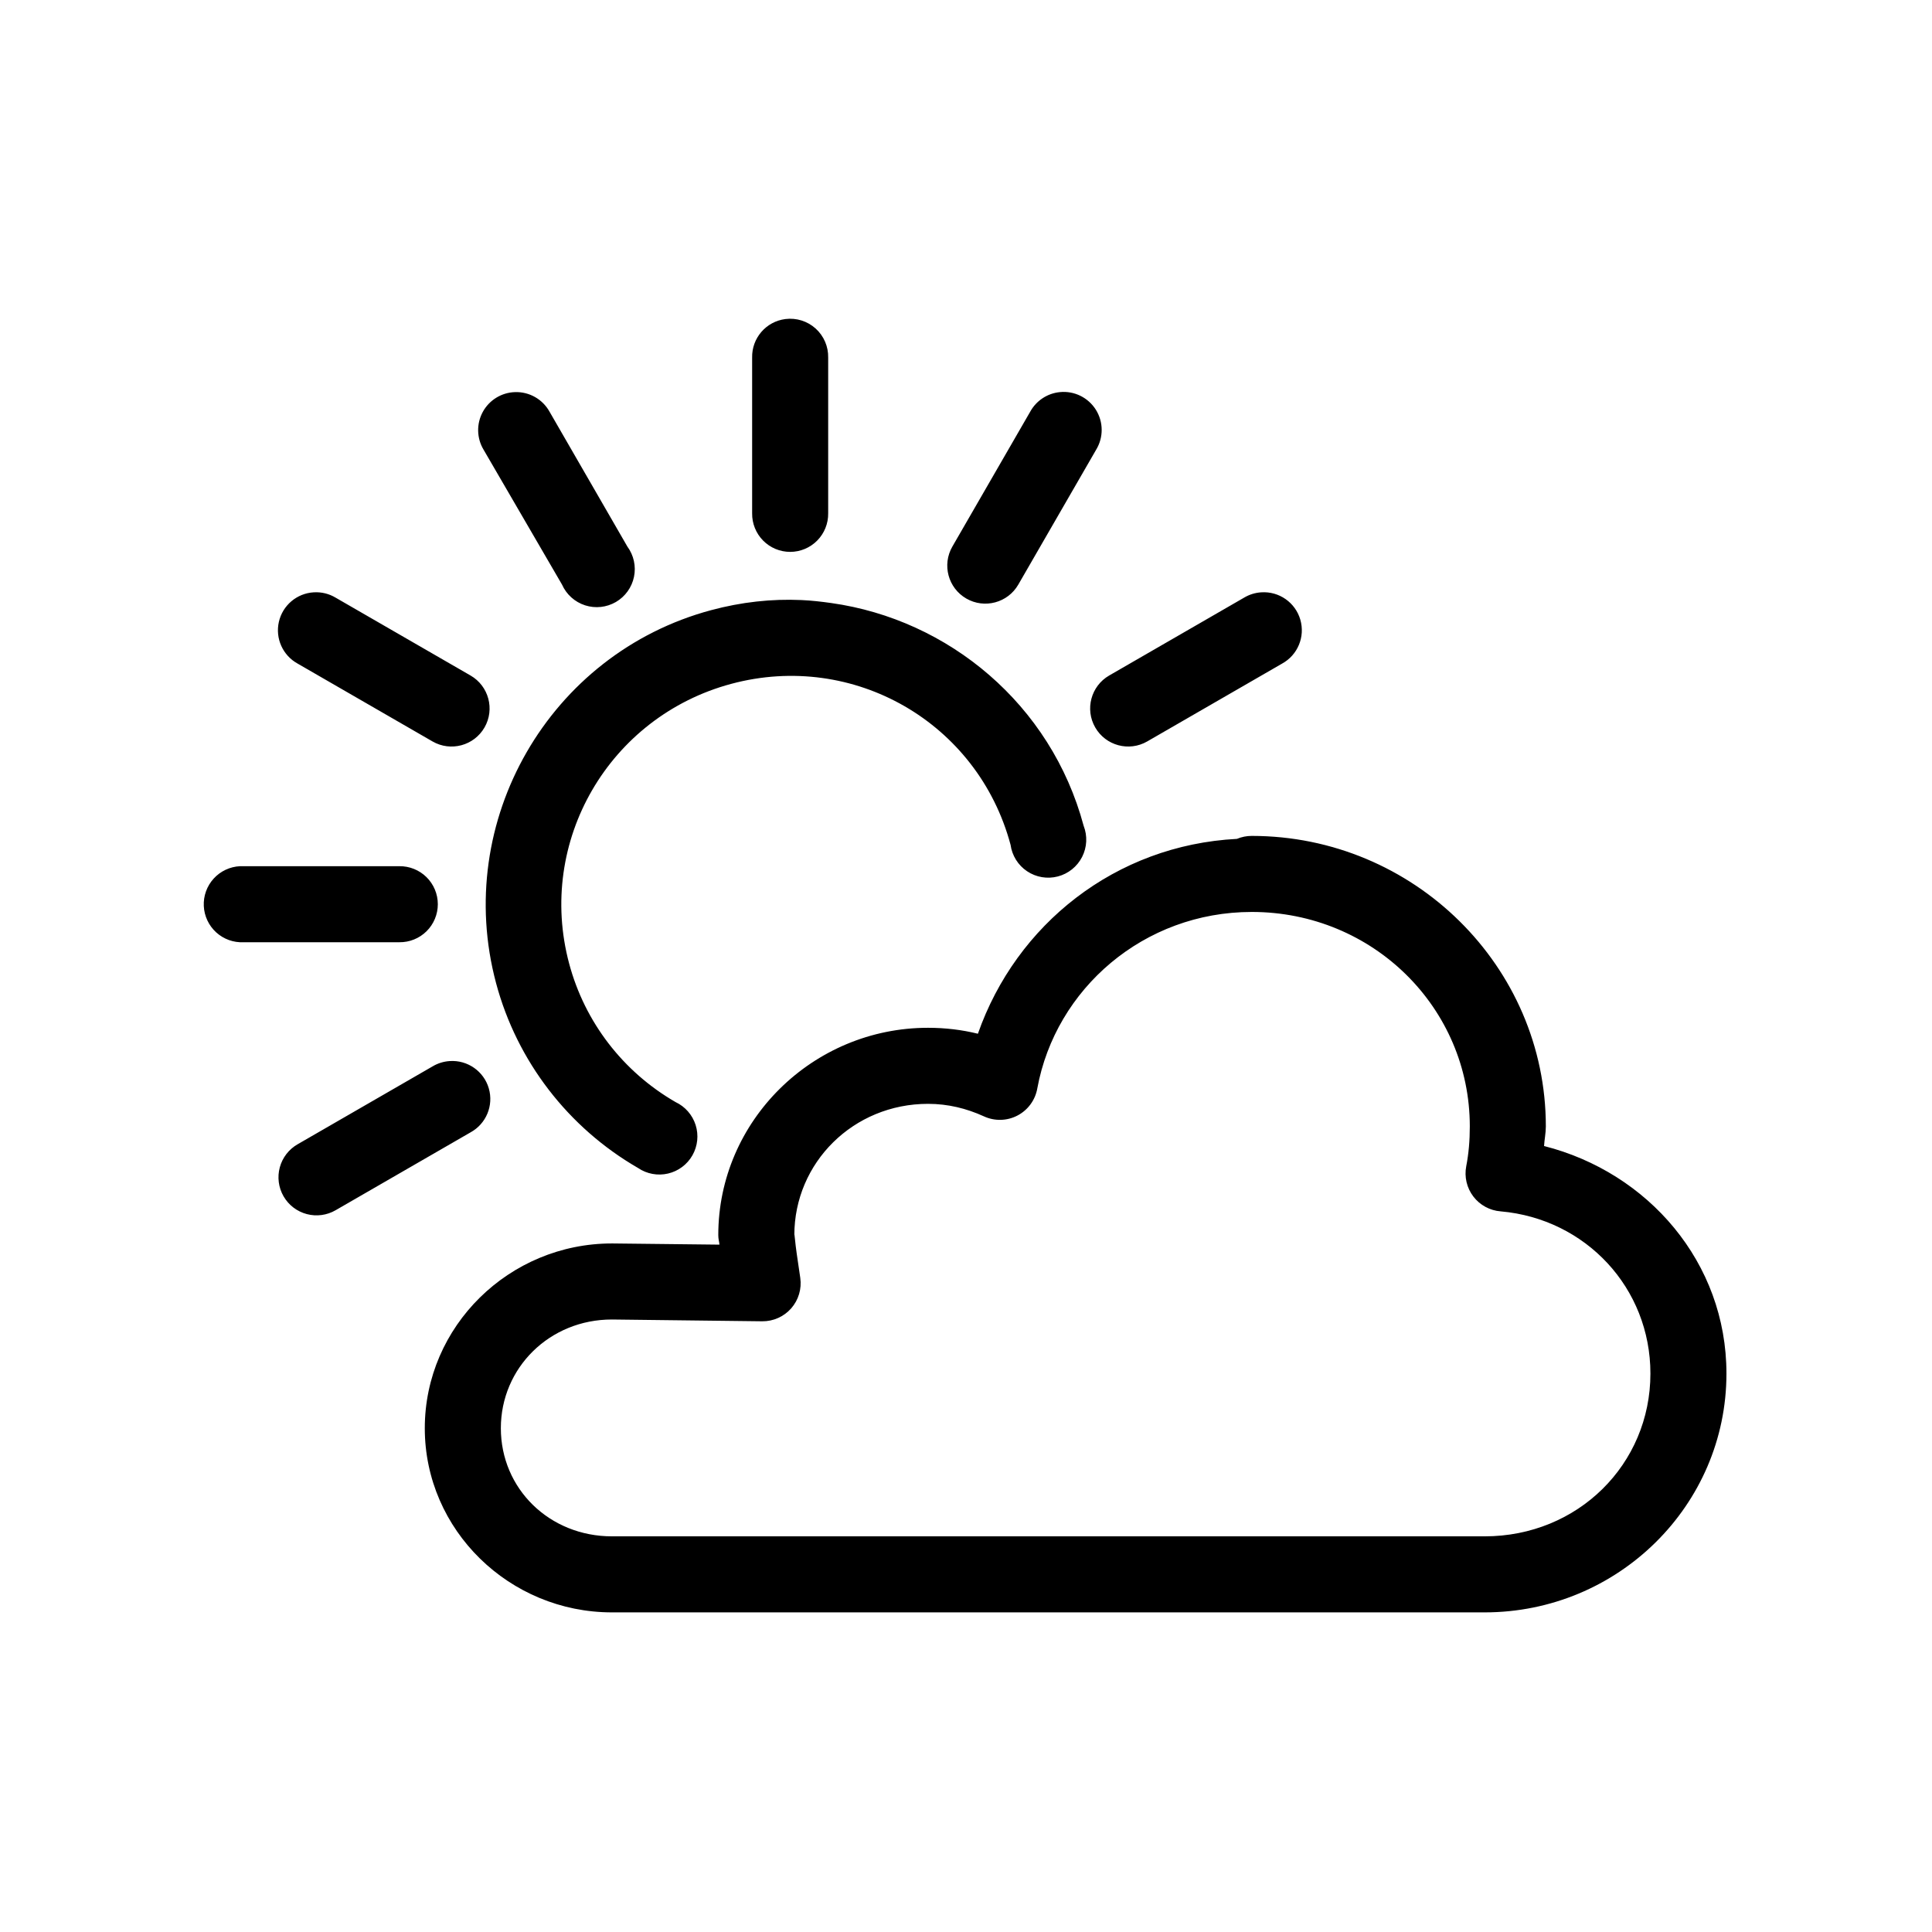
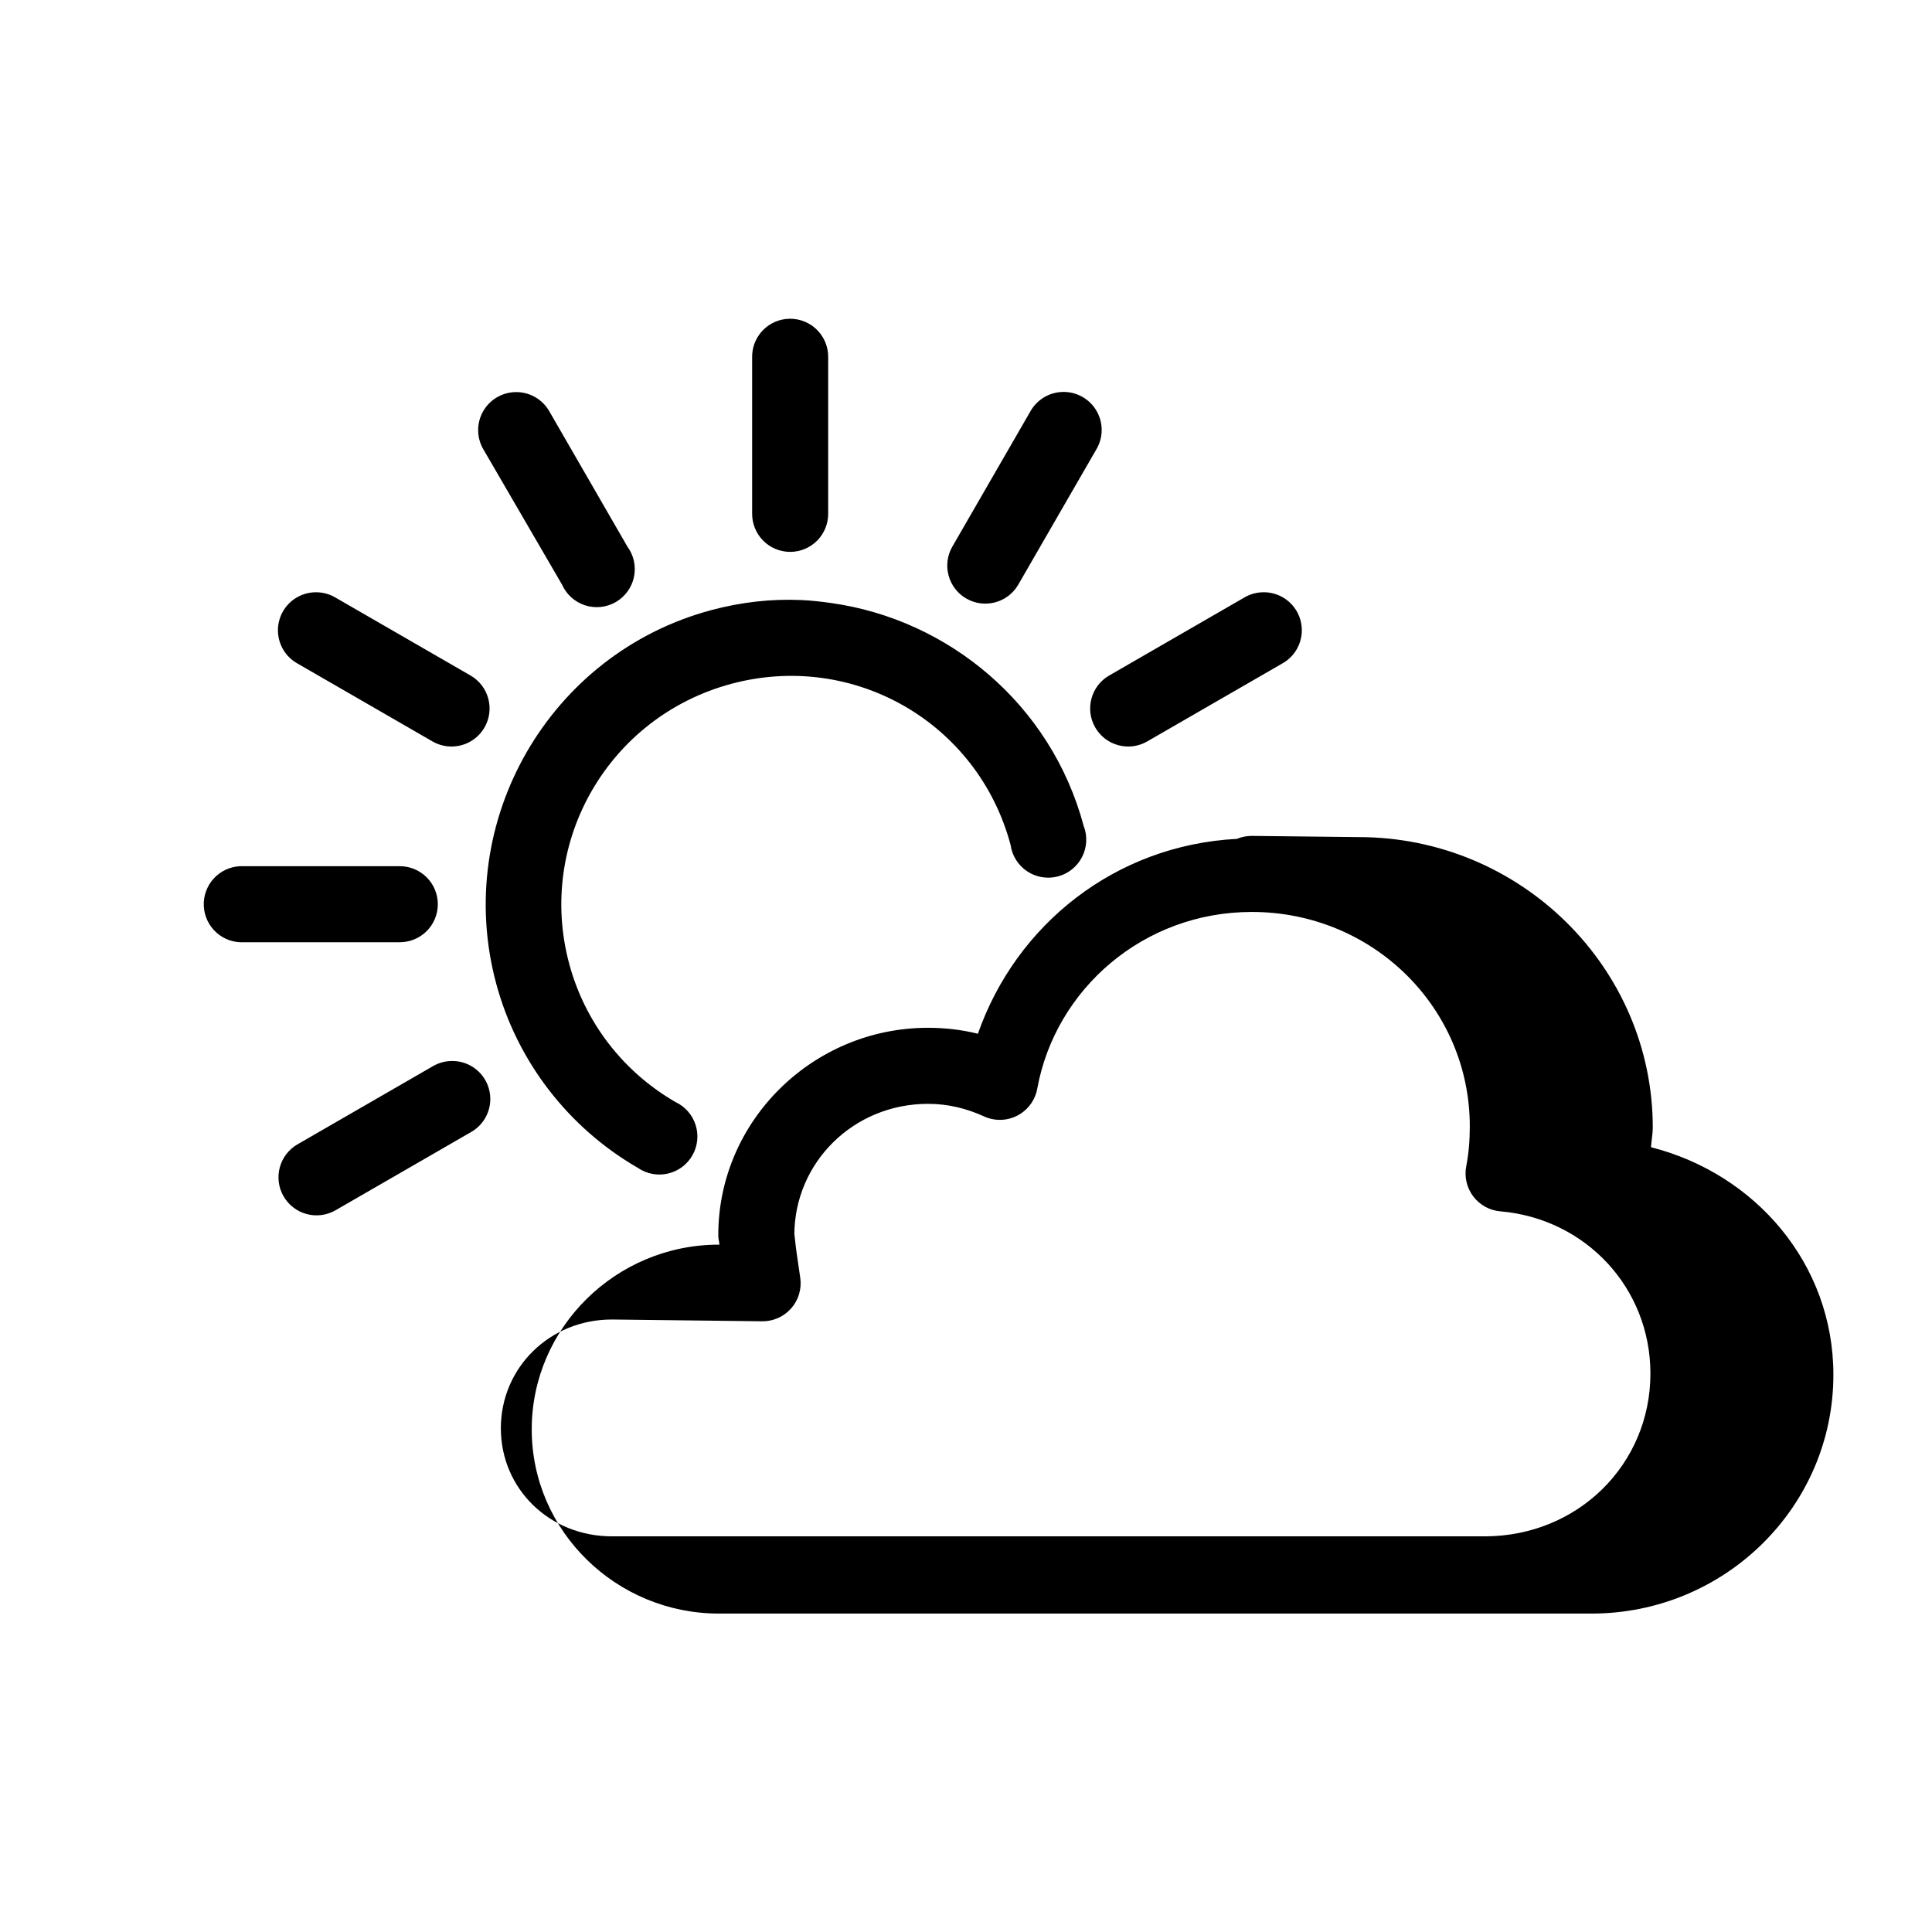
<svg xmlns="http://www.w3.org/2000/svg" fill="#000000" width="800px" height="800px" version="1.1" viewBox="144 144 512 512">
-   <path d="m352.14 228.55c-5.129 0.645-8.938 5.066-8.816 10.234v41.246c-0.039 2.699 1.008 5.297 2.898 7.219 1.895 1.922 4.481 3.004 7.176 3.004 2.699 0 5.285-1.082 7.176-3.004 1.895-1.922 2.941-4.519 2.902-7.219v-41.246c0.066-2.934-1.145-5.75-3.32-7.719-2.18-1.965-5.106-2.883-8.016-2.516zm-71.637 19.363c-3.578 0.102-6.836 2.098-8.555 5.242-1.715 3.144-1.637 6.961 0.211 10.031l20.781 35.738c1.164 2.613 3.387 4.613 6.109 5.492 2.723 0.879 5.691 0.559 8.168-0.879 2.473-1.441 4.219-3.863 4.797-6.664 0.582-2.805-0.055-5.723-1.754-8.027l-20.625-35.738c-1.828-3.305-5.356-5.312-9.133-5.195zm144.38 0c-3.324 0.32-6.269 2.269-7.871 5.195l-20.625 35.738c-2.785 4.828-1.129 10.996 3.699 13.777 4.824 2.781 10.992 1.125 13.773-3.699l20.625-35.738c1.992-3.266 1.961-7.375-0.074-10.609s-5.723-5.043-9.527-4.664zm-197.75 53.059c-4.481 0.266-8.246 3.465-9.234 7.848-0.984 4.379 1.047 8.883 4.984 11.043l35.738 20.625c4.824 2.785 10.992 1.129 13.777-3.699 2.781-4.824 1.125-10.992-3.703-13.773l-35.738-20.625c-1.754-1.055-3.785-1.547-5.824-1.418zm251.12 0c-1.613 0.098-3.18 0.586-4.566 1.418l-35.738 20.625c-4.824 2.781-6.481 8.949-3.699 13.773 2.781 4.828 8.949 6.484 13.777 3.699l35.738-20.625c4.144-2.269 6.156-7.117 4.832-11.656-1.324-4.539-5.625-7.547-10.344-7.234zm-121.86 2.047c-7.922-0.355-15.887 0.52-23.93 2.676-42.91 11.504-68.492 55.945-56.992 98.871 5.535 20.668 19.105 38.27 37.625 48.965 2.328 1.578 5.207 2.109 7.941 1.469 2.738-0.641 5.082-2.394 6.469-4.84 1.387-2.441 1.691-5.356 0.84-8.035-0.855-2.676-2.785-4.879-5.328-6.07-13.902-8.027-24.031-21.172-28.184-36.684-8.68-32.402 10.59-65.469 42.98-74.152s65.32 10.262 73.996 42.664c0.395 2.856 1.984 5.406 4.379 7.008 2.391 1.602 5.356 2.106 8.141 1.379 2.785-0.723 5.129-2.606 6.438-5.172 1.309-2.566 1.457-5.57 0.41-8.25-8.625-32.195-35.793-54.676-66.914-59.043-2.59-0.363-5.231-0.668-7.871-0.785zm119.34 62.504c-1.352-0.004-2.688 0.262-3.934 0.785-32.211 1.676-58.492 22.68-68.645 51.641-4.219-1.043-8.652-1.574-13.227-1.574-30.516 0-55.574 24.66-55.574 54.949 0 1.043 0.234 1.676 0.312 2.519l-28.34-0.316h-0.156c-27.215 0-49.594 21.93-49.594 48.965 0 27.035 22.453 48.805 49.594 48.805h231.28c35.297 0 64.078-28.297 64.078-63.289 0-29.453-20.758-53.297-48.336-60.301 0.105-1.746 0.473-3.449 0.473-5.195 0-42.441-35.066-76.988-77.934-76.988zm-268.12 8.027c-2.672 0.125-5.188 1.309-6.988 3.285-1.801 1.98-2.742 4.594-2.617 7.266s1.309 5.188 3.285 6.988c1.98 1.801 4.594 2.742 7.266 2.613h41.25c2.695 0.039 5.297-1.004 7.219-2.898 1.918-1.895 3-4.481 3-7.176 0-2.699-1.082-5.281-3-7.176-1.922-1.895-4.523-2.938-7.219-2.902h-41.25c-0.316-0.012-0.629-0.012-0.945 0zm268.12 12.125c32.156 0 57.781 25.453 57.781 56.836 0 3.789-0.301 7.215-0.945 10.547-0.547 2.824 0.141 5.746 1.883 8.031 1.746 2.285 4.383 3.719 7.25 3.934 22.559 1.98 39.676 20.312 39.676 42.984 0 24.047-19.23 43.137-43.926 43.137h-231.28c-16.594 0-29.441-12.648-29.441-28.652 0-16.004 12.922-28.824 29.441-28.812l39.832 0.473c2.938 0.027 5.742-1.227 7.676-3.434 1.938-2.207 2.812-5.152 2.402-8.059-0.199-1.328-0.566-3.906-0.945-6.457-0.383-2.551-0.629-5.898-0.629-4.879 0-19.207 15.641-34.797 35.422-34.797 5.293 0 10.184 1.211 14.801 3.309 2.84 1.316 6.133 1.242 8.906-0.207 2.777-1.453 4.723-4.109 5.262-7.195 4.848-26.43 28.25-46.758 56.836-46.758zm-212.54 39.516c-1.613 0.102-3.18 0.586-4.566 1.418l-35.738 20.625c-2.332 1.328-4.035 3.531-4.738 6.121-0.703 2.59-0.344 5.356 0.996 7.68 1.34 2.324 3.551 4.019 6.144 4.707 2.594 0.691 5.356 0.32 7.672-1.031l35.738-20.625c4.148-2.273 6.156-7.121 4.836-11.66-1.324-4.539-5.629-7.547-10.344-7.234z" />
+   <path d="m352.14 228.55c-5.129 0.645-8.938 5.066-8.816 10.234v41.246c-0.039 2.699 1.008 5.297 2.898 7.219 1.895 1.922 4.481 3.004 7.176 3.004 2.699 0 5.285-1.082 7.176-3.004 1.895-1.922 2.941-4.519 2.902-7.219v-41.246c0.066-2.934-1.145-5.75-3.32-7.719-2.18-1.965-5.106-2.883-8.016-2.516zm-71.637 19.363c-3.578 0.102-6.836 2.098-8.555 5.242-1.715 3.144-1.637 6.961 0.211 10.031l20.781 35.738c1.164 2.613 3.387 4.613 6.109 5.492 2.723 0.879 5.691 0.559 8.168-0.879 2.473-1.441 4.219-3.863 4.797-6.664 0.582-2.805-0.055-5.723-1.754-8.027l-20.625-35.738c-1.828-3.305-5.356-5.312-9.133-5.195zm144.38 0c-3.324 0.32-6.269 2.269-7.871 5.195l-20.625 35.738c-2.785 4.828-1.129 10.996 3.699 13.777 4.824 2.781 10.992 1.125 13.773-3.699l20.625-35.738c1.992-3.266 1.961-7.375-0.074-10.609s-5.723-5.043-9.527-4.664zm-197.75 53.059c-4.481 0.266-8.246 3.465-9.234 7.848-0.984 4.379 1.047 8.883 4.984 11.043l35.738 20.625c4.824 2.785 10.992 1.129 13.777-3.699 2.781-4.824 1.125-10.992-3.703-13.773l-35.738-20.625c-1.754-1.055-3.785-1.547-5.824-1.418zm251.12 0c-1.613 0.098-3.18 0.586-4.566 1.418l-35.738 20.625c-4.824 2.781-6.481 8.949-3.699 13.773 2.781 4.828 8.949 6.484 13.777 3.699l35.738-20.625c4.144-2.269 6.156-7.117 4.832-11.656-1.324-4.539-5.625-7.547-10.344-7.234zm-121.86 2.047c-7.922-0.355-15.887 0.52-23.93 2.676-42.91 11.504-68.492 55.945-56.992 98.871 5.535 20.668 19.105 38.27 37.625 48.965 2.328 1.578 5.207 2.109 7.941 1.469 2.738-0.641 5.082-2.394 6.469-4.84 1.387-2.441 1.691-5.356 0.84-8.035-0.855-2.676-2.785-4.879-5.328-6.07-13.902-8.027-24.031-21.172-28.184-36.684-8.68-32.402 10.59-65.469 42.98-74.152s65.32 10.262 73.996 42.664c0.395 2.856 1.984 5.406 4.379 7.008 2.391 1.602 5.356 2.106 8.141 1.379 2.785-0.723 5.129-2.606 6.438-5.172 1.309-2.566 1.457-5.57 0.41-8.25-8.625-32.195-35.793-54.676-66.914-59.043-2.59-0.363-5.231-0.668-7.871-0.785zm119.34 62.504c-1.352-0.004-2.688 0.262-3.934 0.785-32.211 1.676-58.492 22.68-68.645 51.641-4.219-1.043-8.652-1.574-13.227-1.574-30.516 0-55.574 24.66-55.574 54.949 0 1.043 0.234 1.676 0.312 2.519h-0.156c-27.215 0-49.594 21.93-49.594 48.965 0 27.035 22.453 48.805 49.594 48.805h231.28c35.297 0 64.078-28.297 64.078-63.289 0-29.453-20.758-53.297-48.336-60.301 0.105-1.746 0.473-3.449 0.473-5.195 0-42.441-35.066-76.988-77.934-76.988zm-268.12 8.027c-2.672 0.125-5.188 1.309-6.988 3.285-1.801 1.98-2.742 4.594-2.617 7.266s1.309 5.188 3.285 6.988c1.98 1.801 4.594 2.742 7.266 2.613h41.25c2.695 0.039 5.297-1.004 7.219-2.898 1.918-1.895 3-4.481 3-7.176 0-2.699-1.082-5.281-3-7.176-1.922-1.895-4.523-2.938-7.219-2.902h-41.25c-0.316-0.012-0.629-0.012-0.945 0zm268.12 12.125c32.156 0 57.781 25.453 57.781 56.836 0 3.789-0.301 7.215-0.945 10.547-0.547 2.824 0.141 5.746 1.883 8.031 1.746 2.285 4.383 3.719 7.25 3.934 22.559 1.98 39.676 20.312 39.676 42.984 0 24.047-19.23 43.137-43.926 43.137h-231.28c-16.594 0-29.441-12.648-29.441-28.652 0-16.004 12.922-28.824 29.441-28.812l39.832 0.473c2.938 0.027 5.742-1.227 7.676-3.434 1.938-2.207 2.812-5.152 2.402-8.059-0.199-1.328-0.566-3.906-0.945-6.457-0.383-2.551-0.629-5.898-0.629-4.879 0-19.207 15.641-34.797 35.422-34.797 5.293 0 10.184 1.211 14.801 3.309 2.84 1.316 6.133 1.242 8.906-0.207 2.777-1.453 4.723-4.109 5.262-7.195 4.848-26.43 28.25-46.758 56.836-46.758zm-212.54 39.516c-1.613 0.102-3.18 0.586-4.566 1.418l-35.738 20.625c-2.332 1.328-4.035 3.531-4.738 6.121-0.703 2.59-0.344 5.356 0.996 7.68 1.34 2.324 3.551 4.019 6.144 4.707 2.594 0.691 5.356 0.32 7.672-1.031l35.738-20.625c4.148-2.273 6.156-7.121 4.836-11.66-1.324-4.539-5.629-7.547-10.344-7.234z" />
</svg>